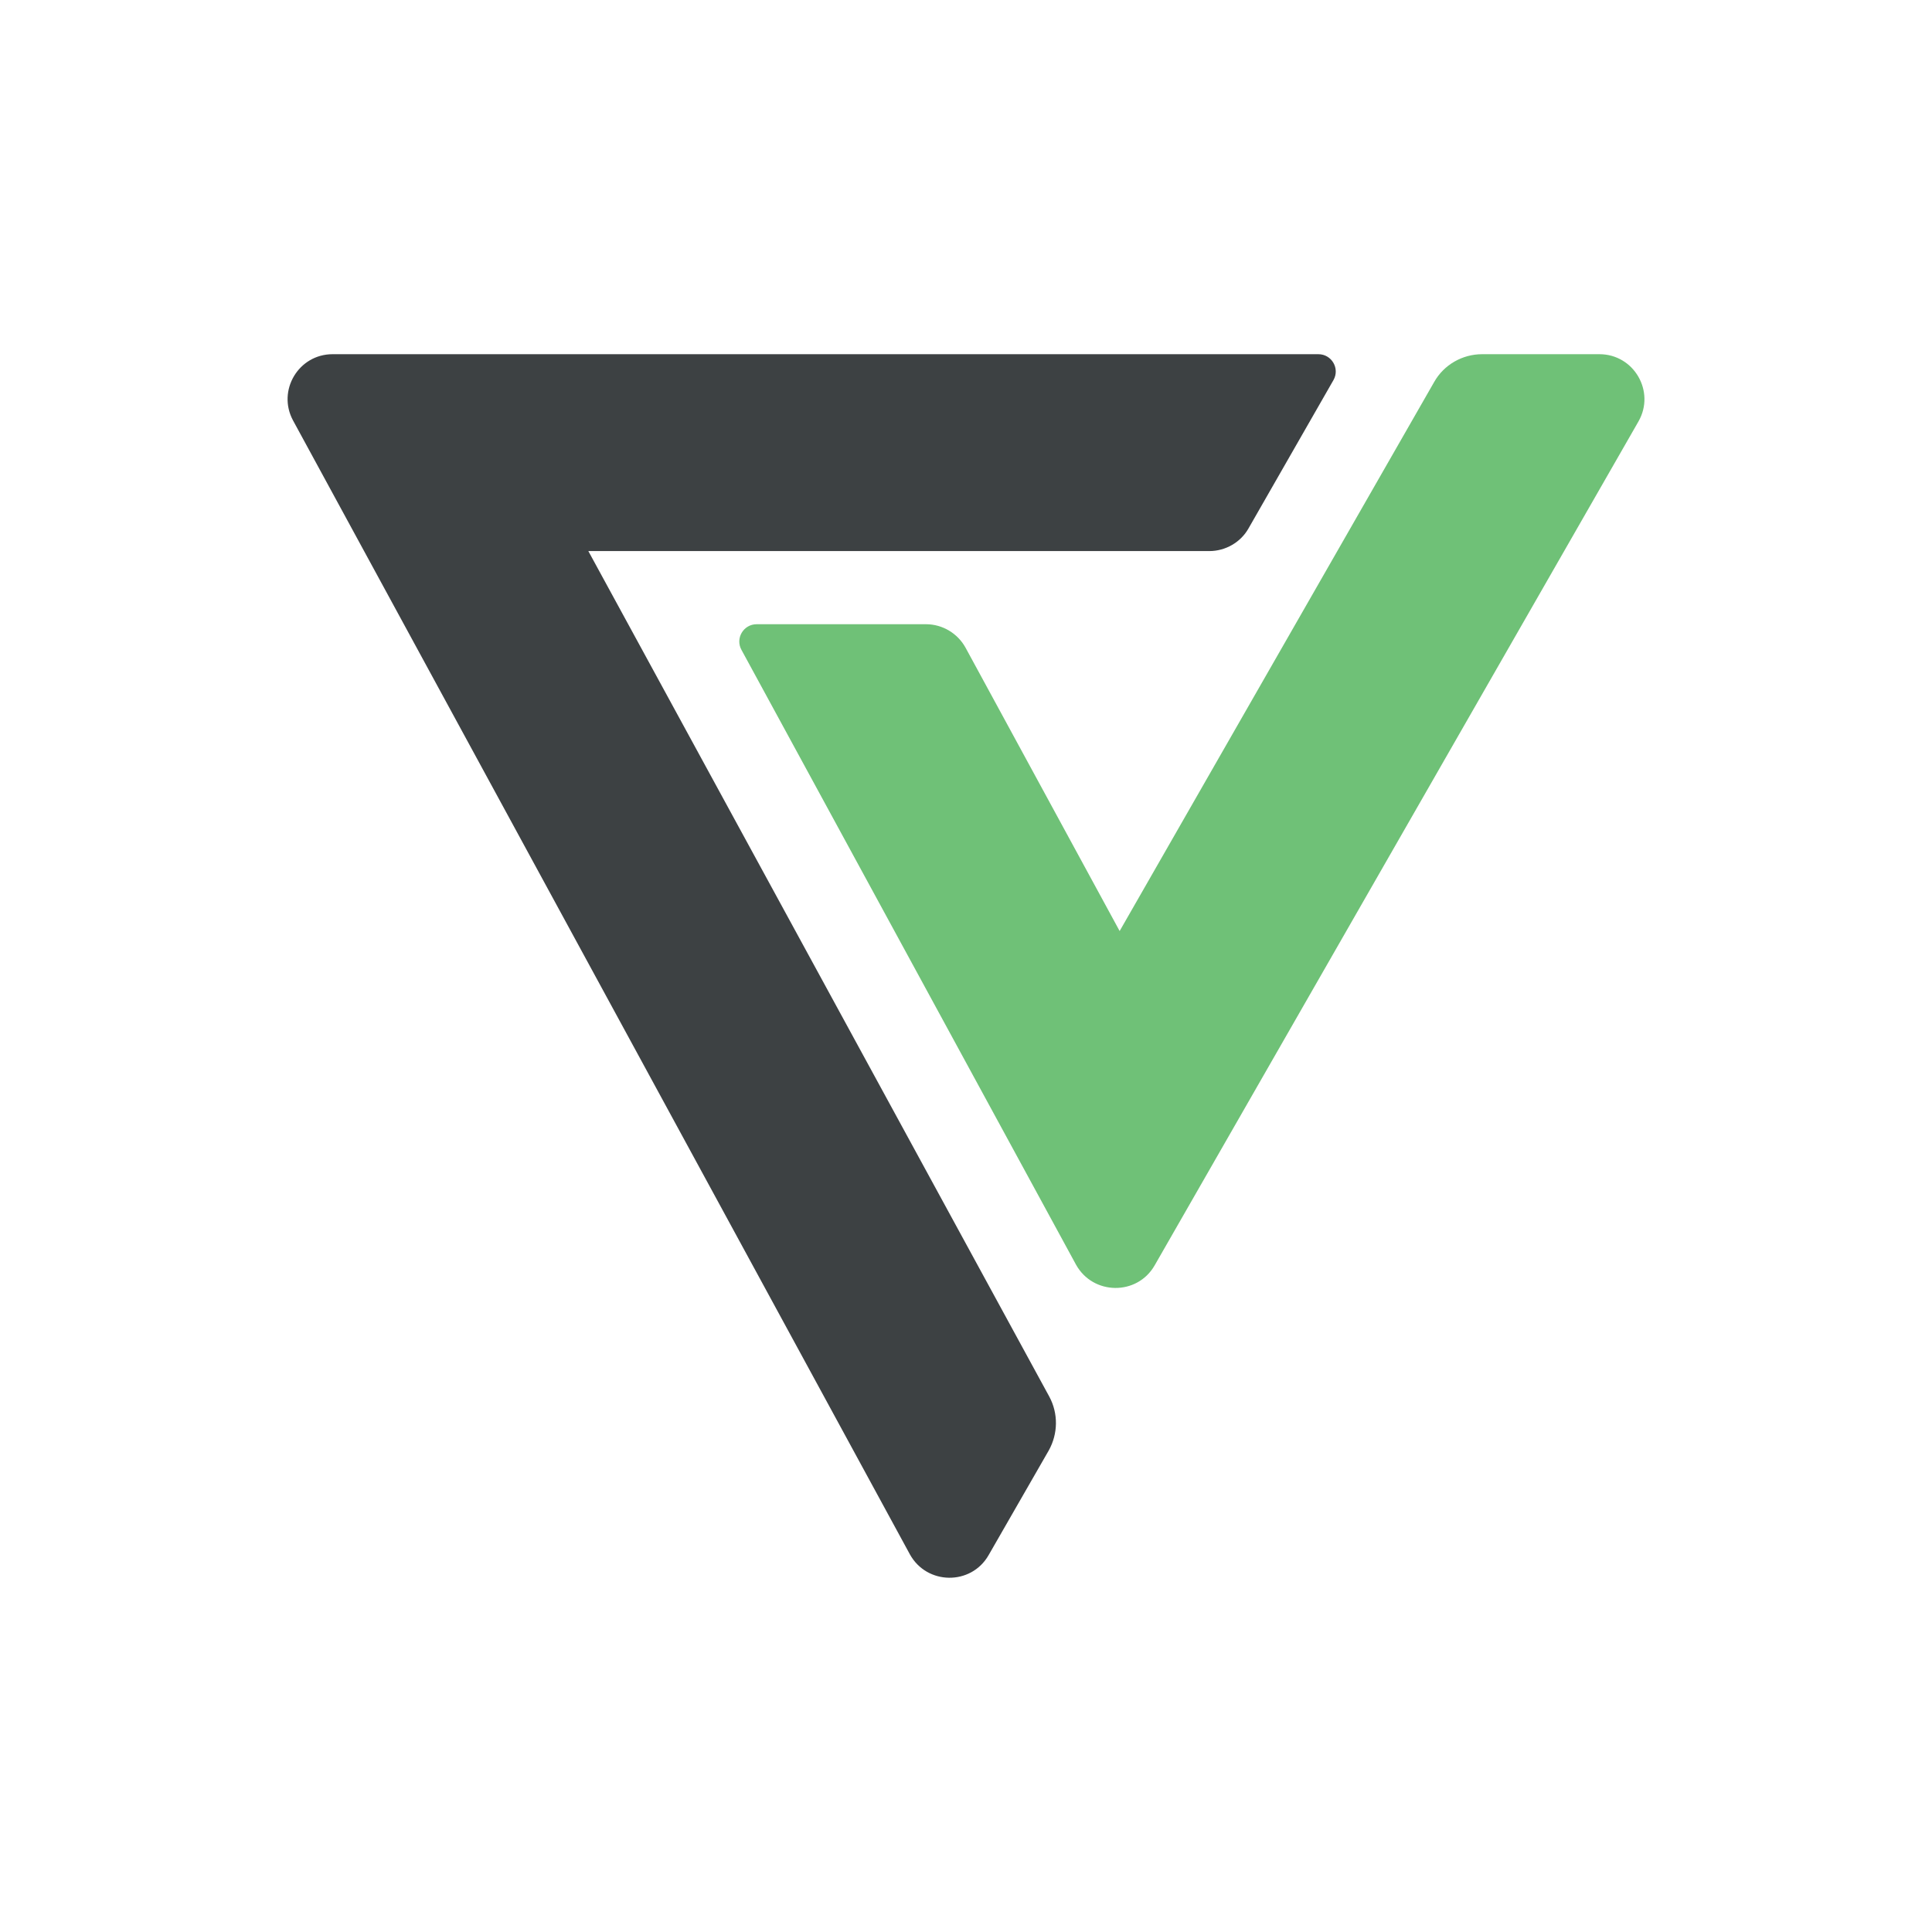
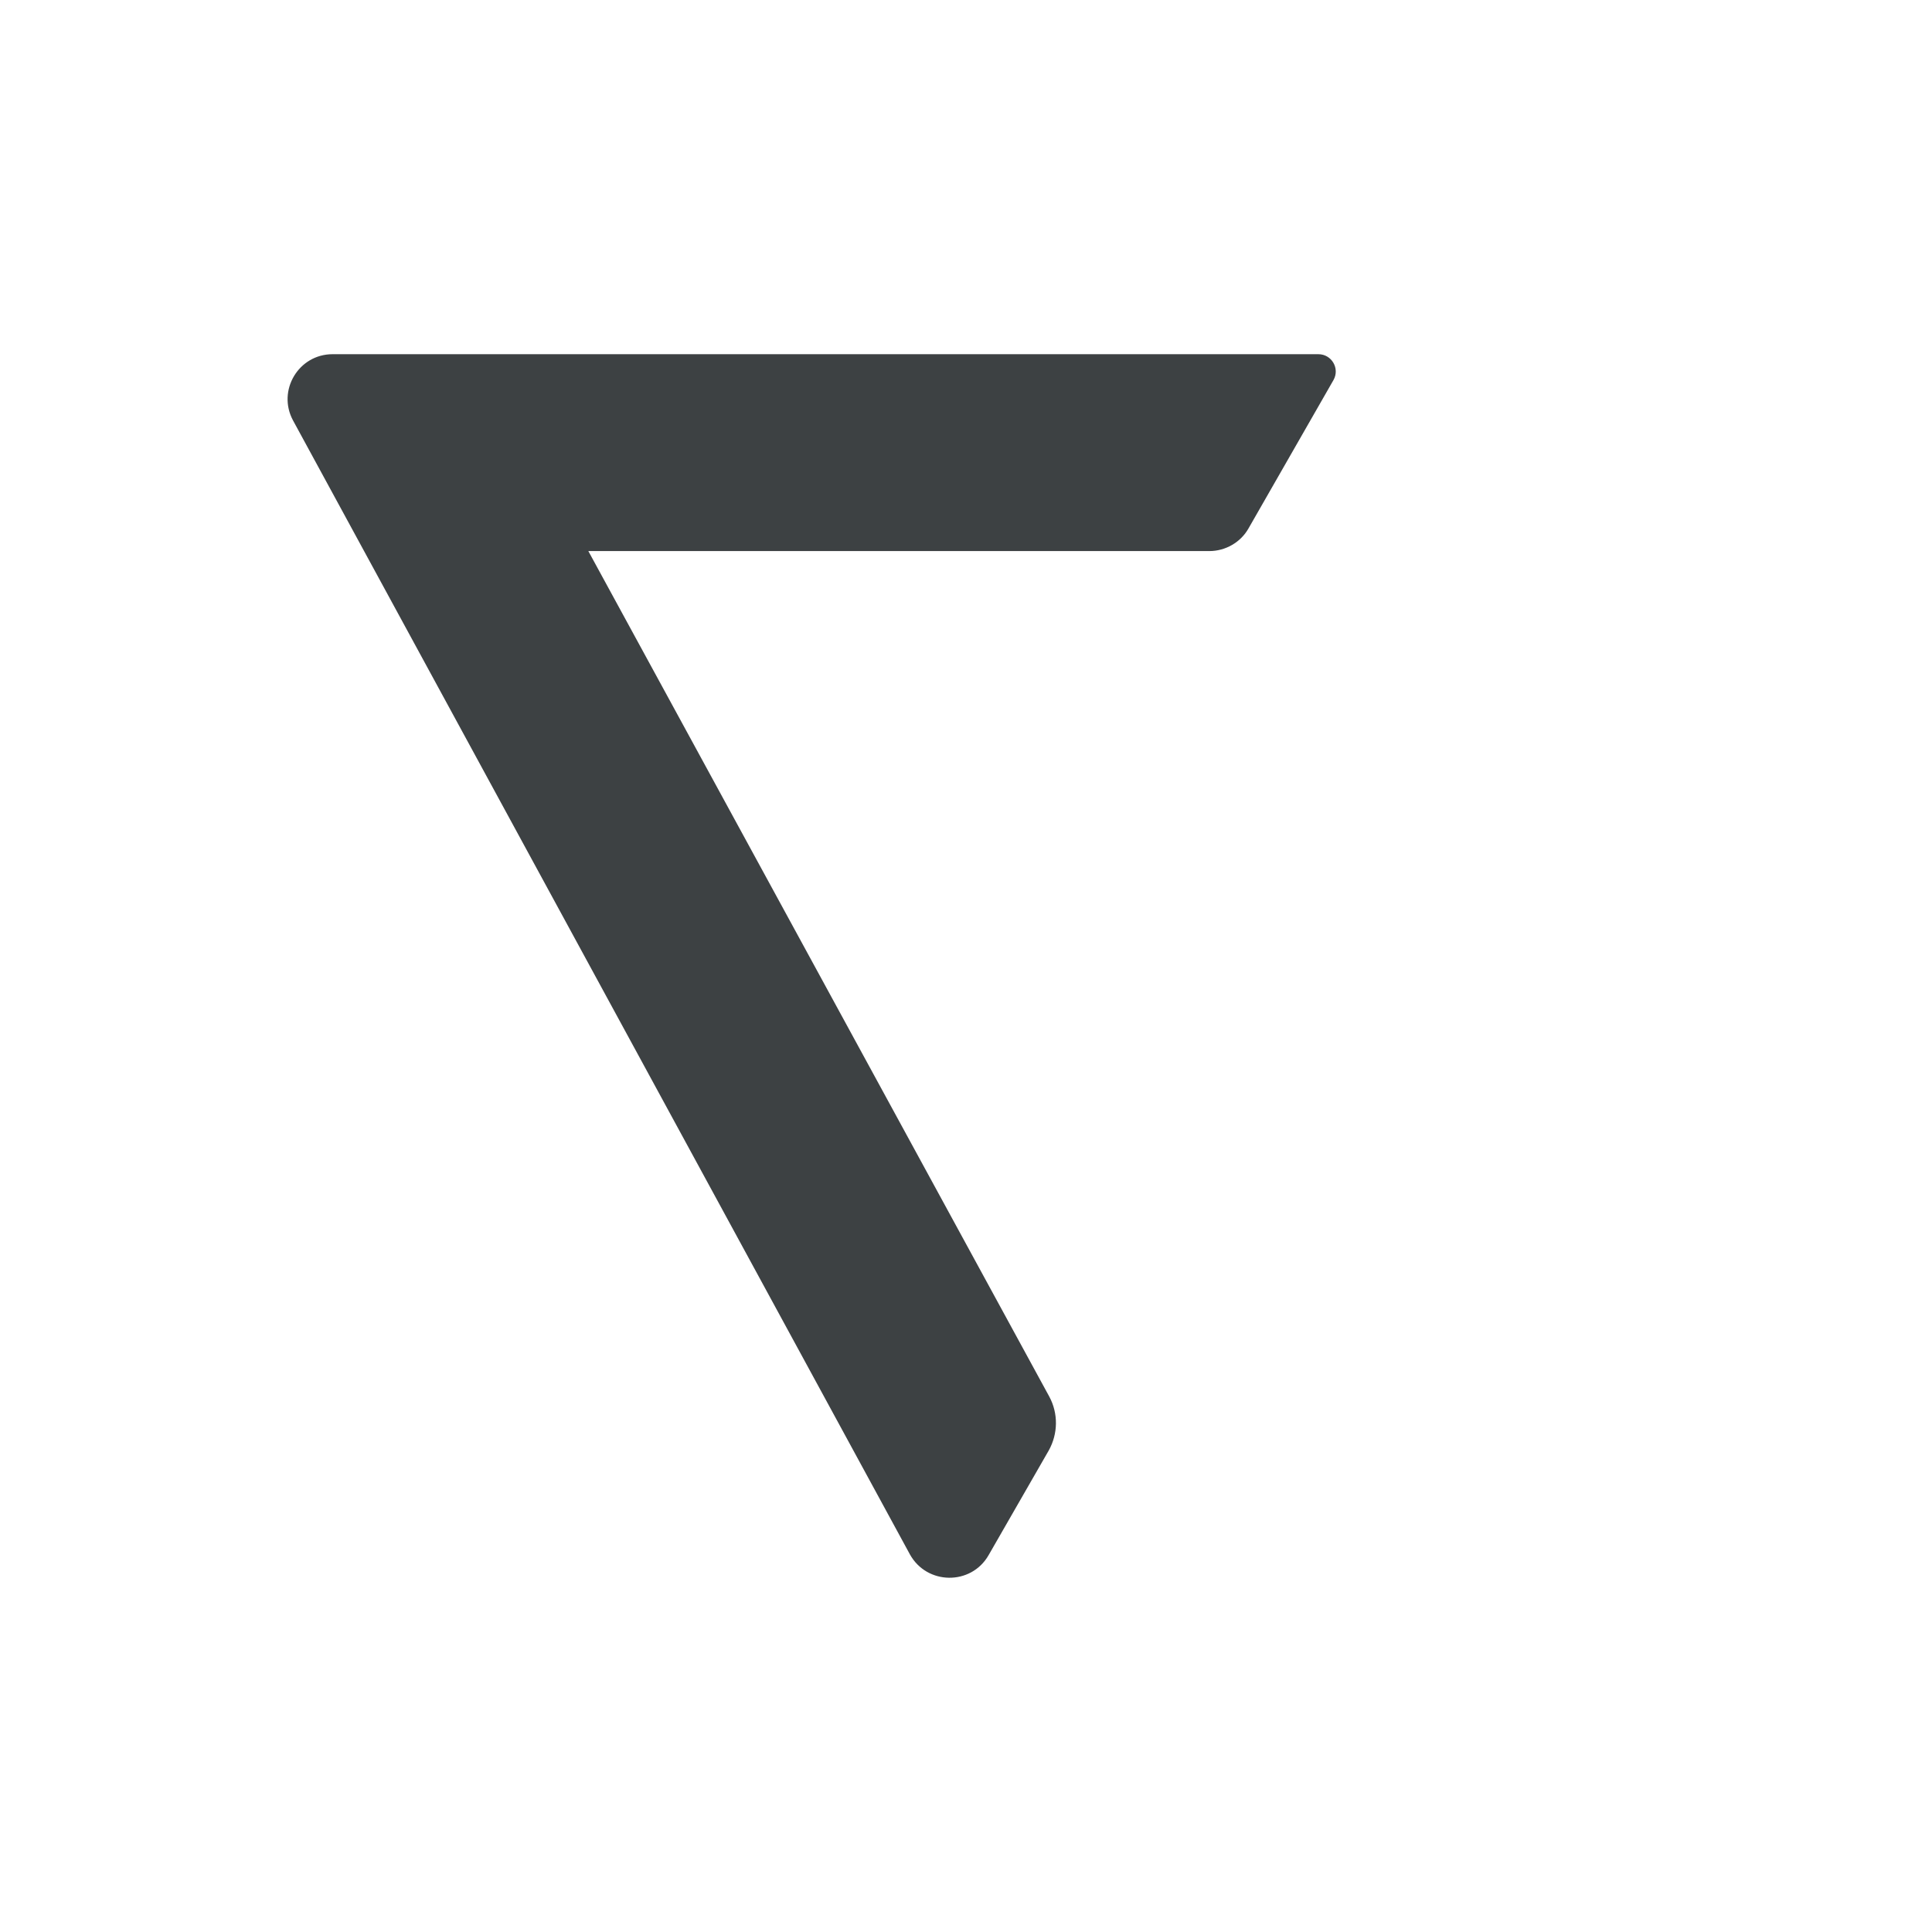
<svg xmlns="http://www.w3.org/2000/svg" version="1.2" baseProfile="tiny-ps" viewBox="0 0 420 420">
  <title>bimi-svg-tiny-12-ps</title>
  <g>
    <g>
-       <path fill="#6FC177" d="M322.2,77h25.5c7.5,0,12.2,8.1,8.5,14.6L251,275.1c-3.8,6.6-13.4,6.5-17.1-0.2l-72.7-133.6    c-1.4-2.5,0.4-5.6,3.3-5.6h36.8c3.6,0,6.9,2,8.6,5.1l33.5,61.6L311.8,83C313.9,79.3,317.9,77,322.2,77z" />
      <path fill="#3D4143" d="M228.1,303.6L127.9,119.8h135c3.5,0,6.8-1.9,8.5-4.9l18.5-32.3c1.4-2.5-0.4-5.6-3.3-5.6H72.3    c-7.4,0-12.1,7.9-8.6,14.4l134.1,246.5c3.7,6.7,13.3,6.8,17.1,0.2l13.1-22.8C230,311.7,230.1,307.3,228.1,303.6z" />
    </g>
  </g>
</svg>